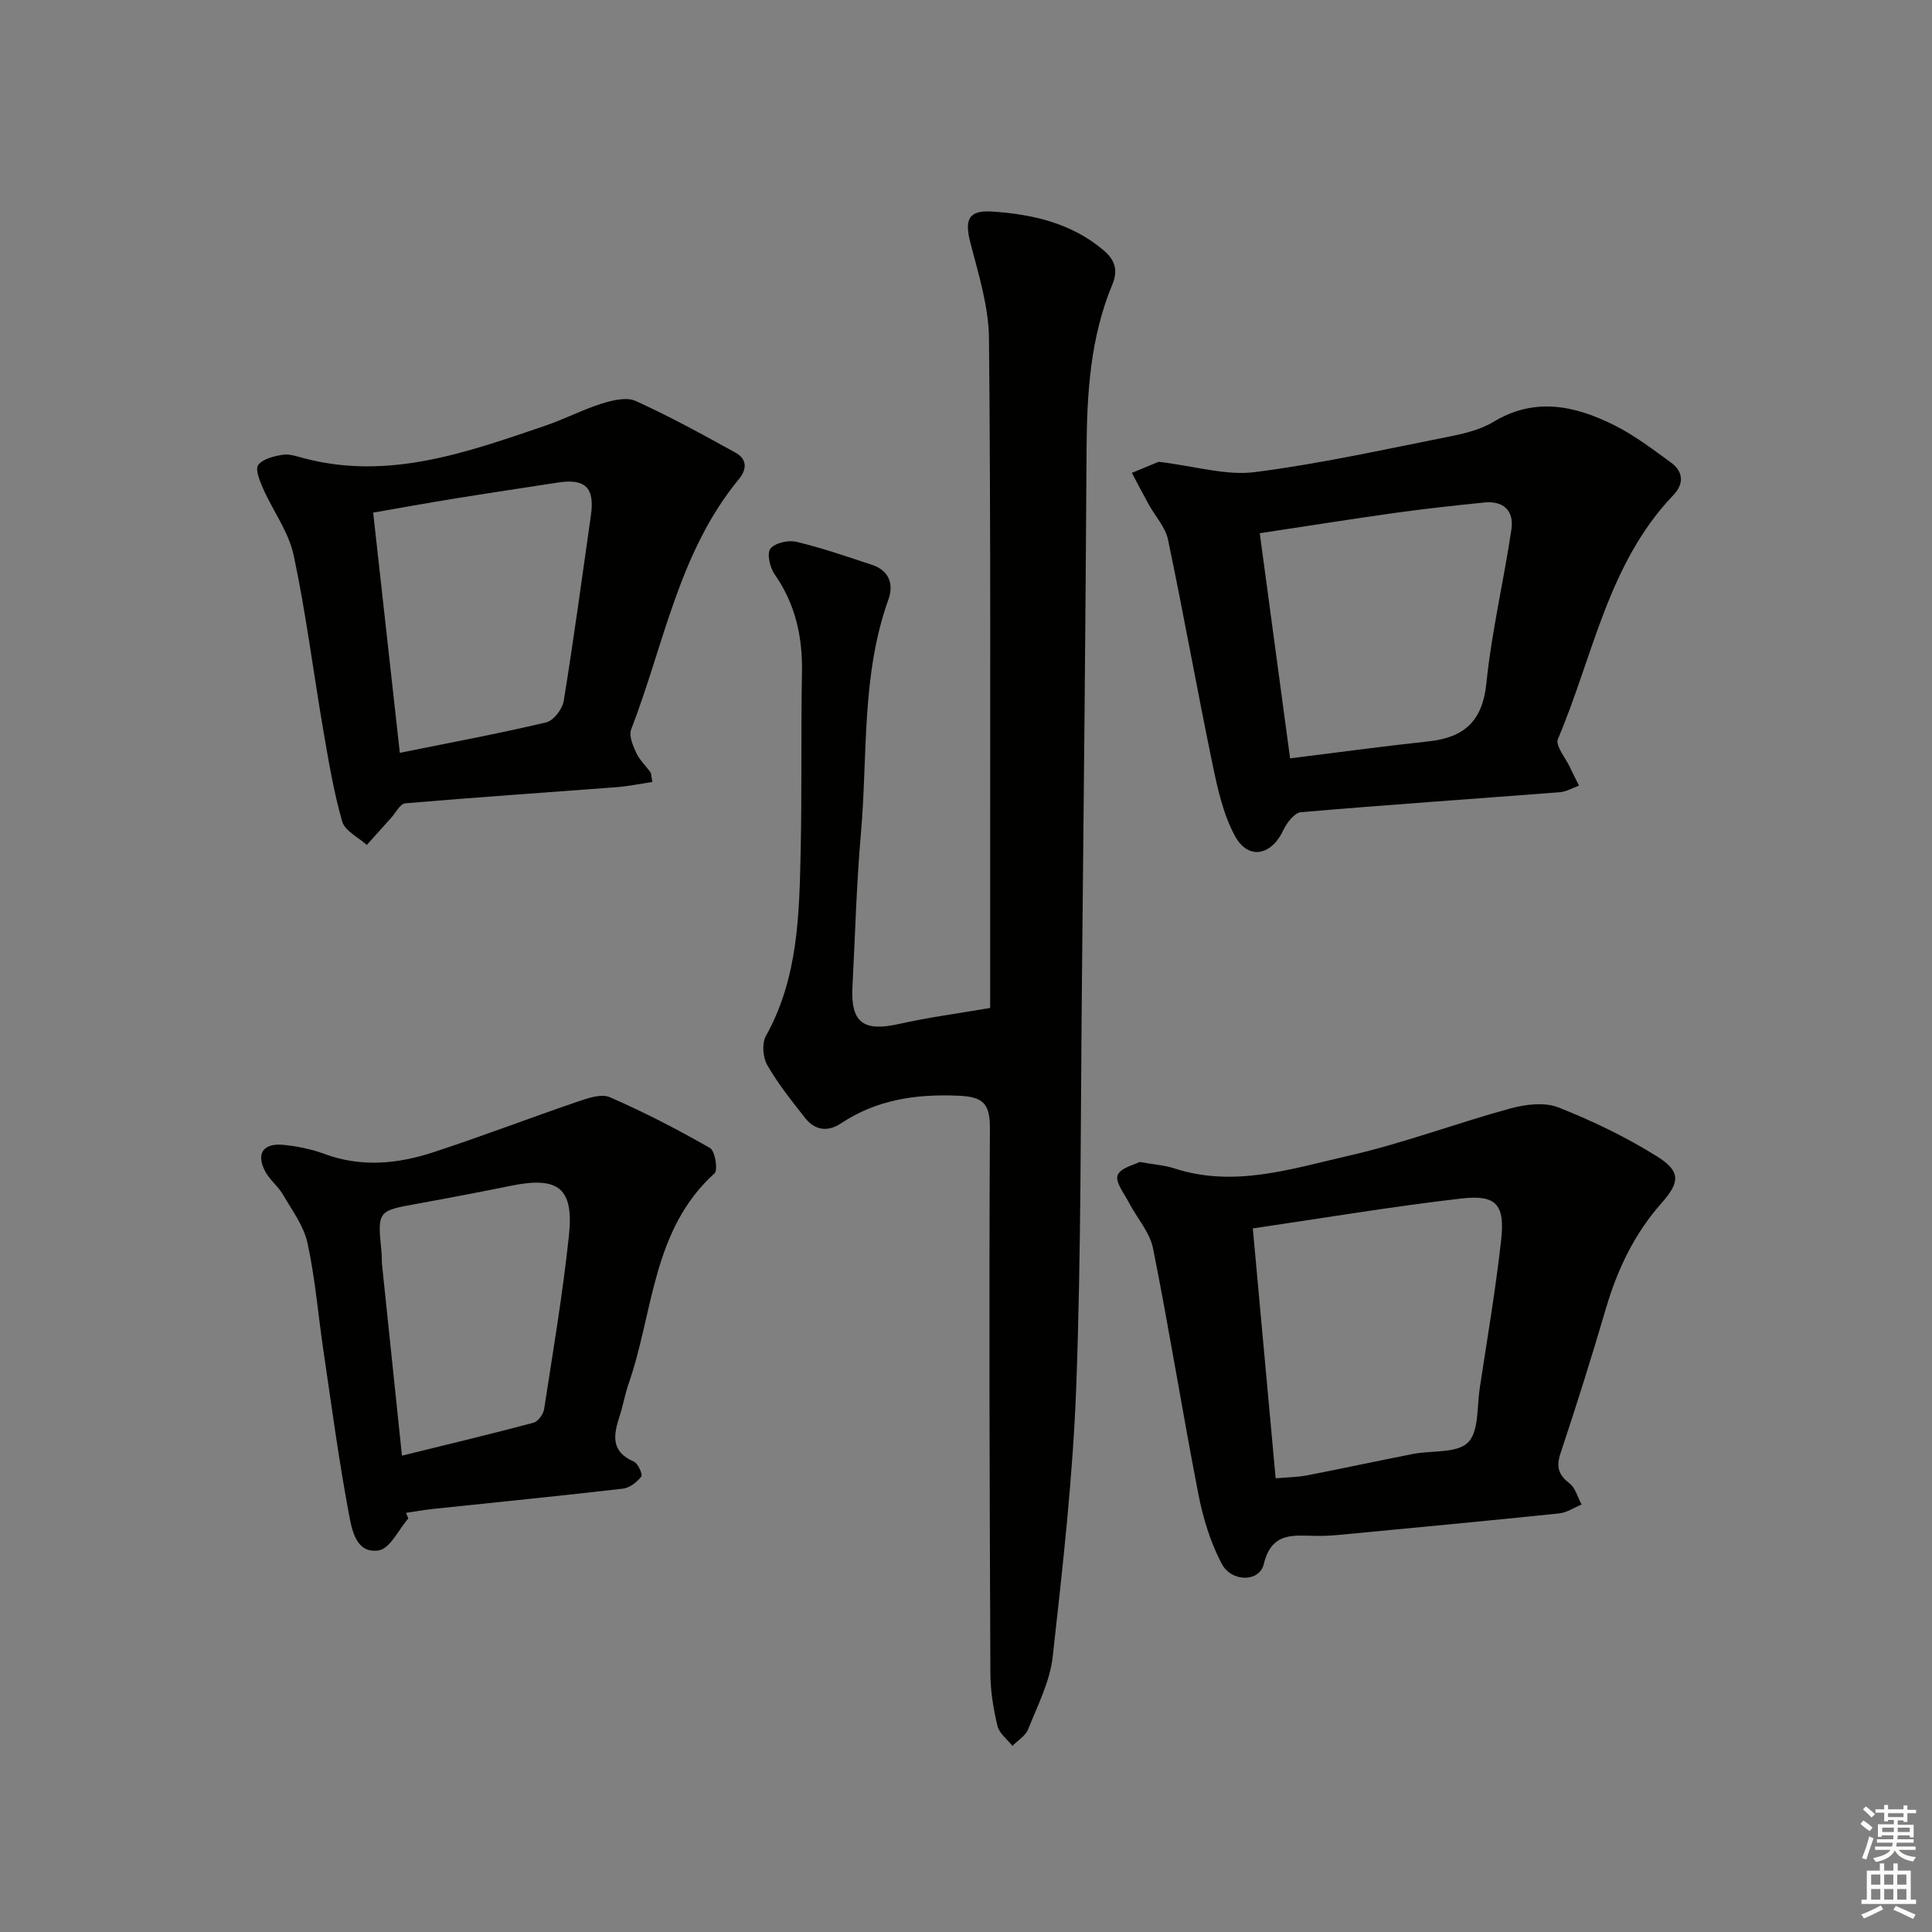
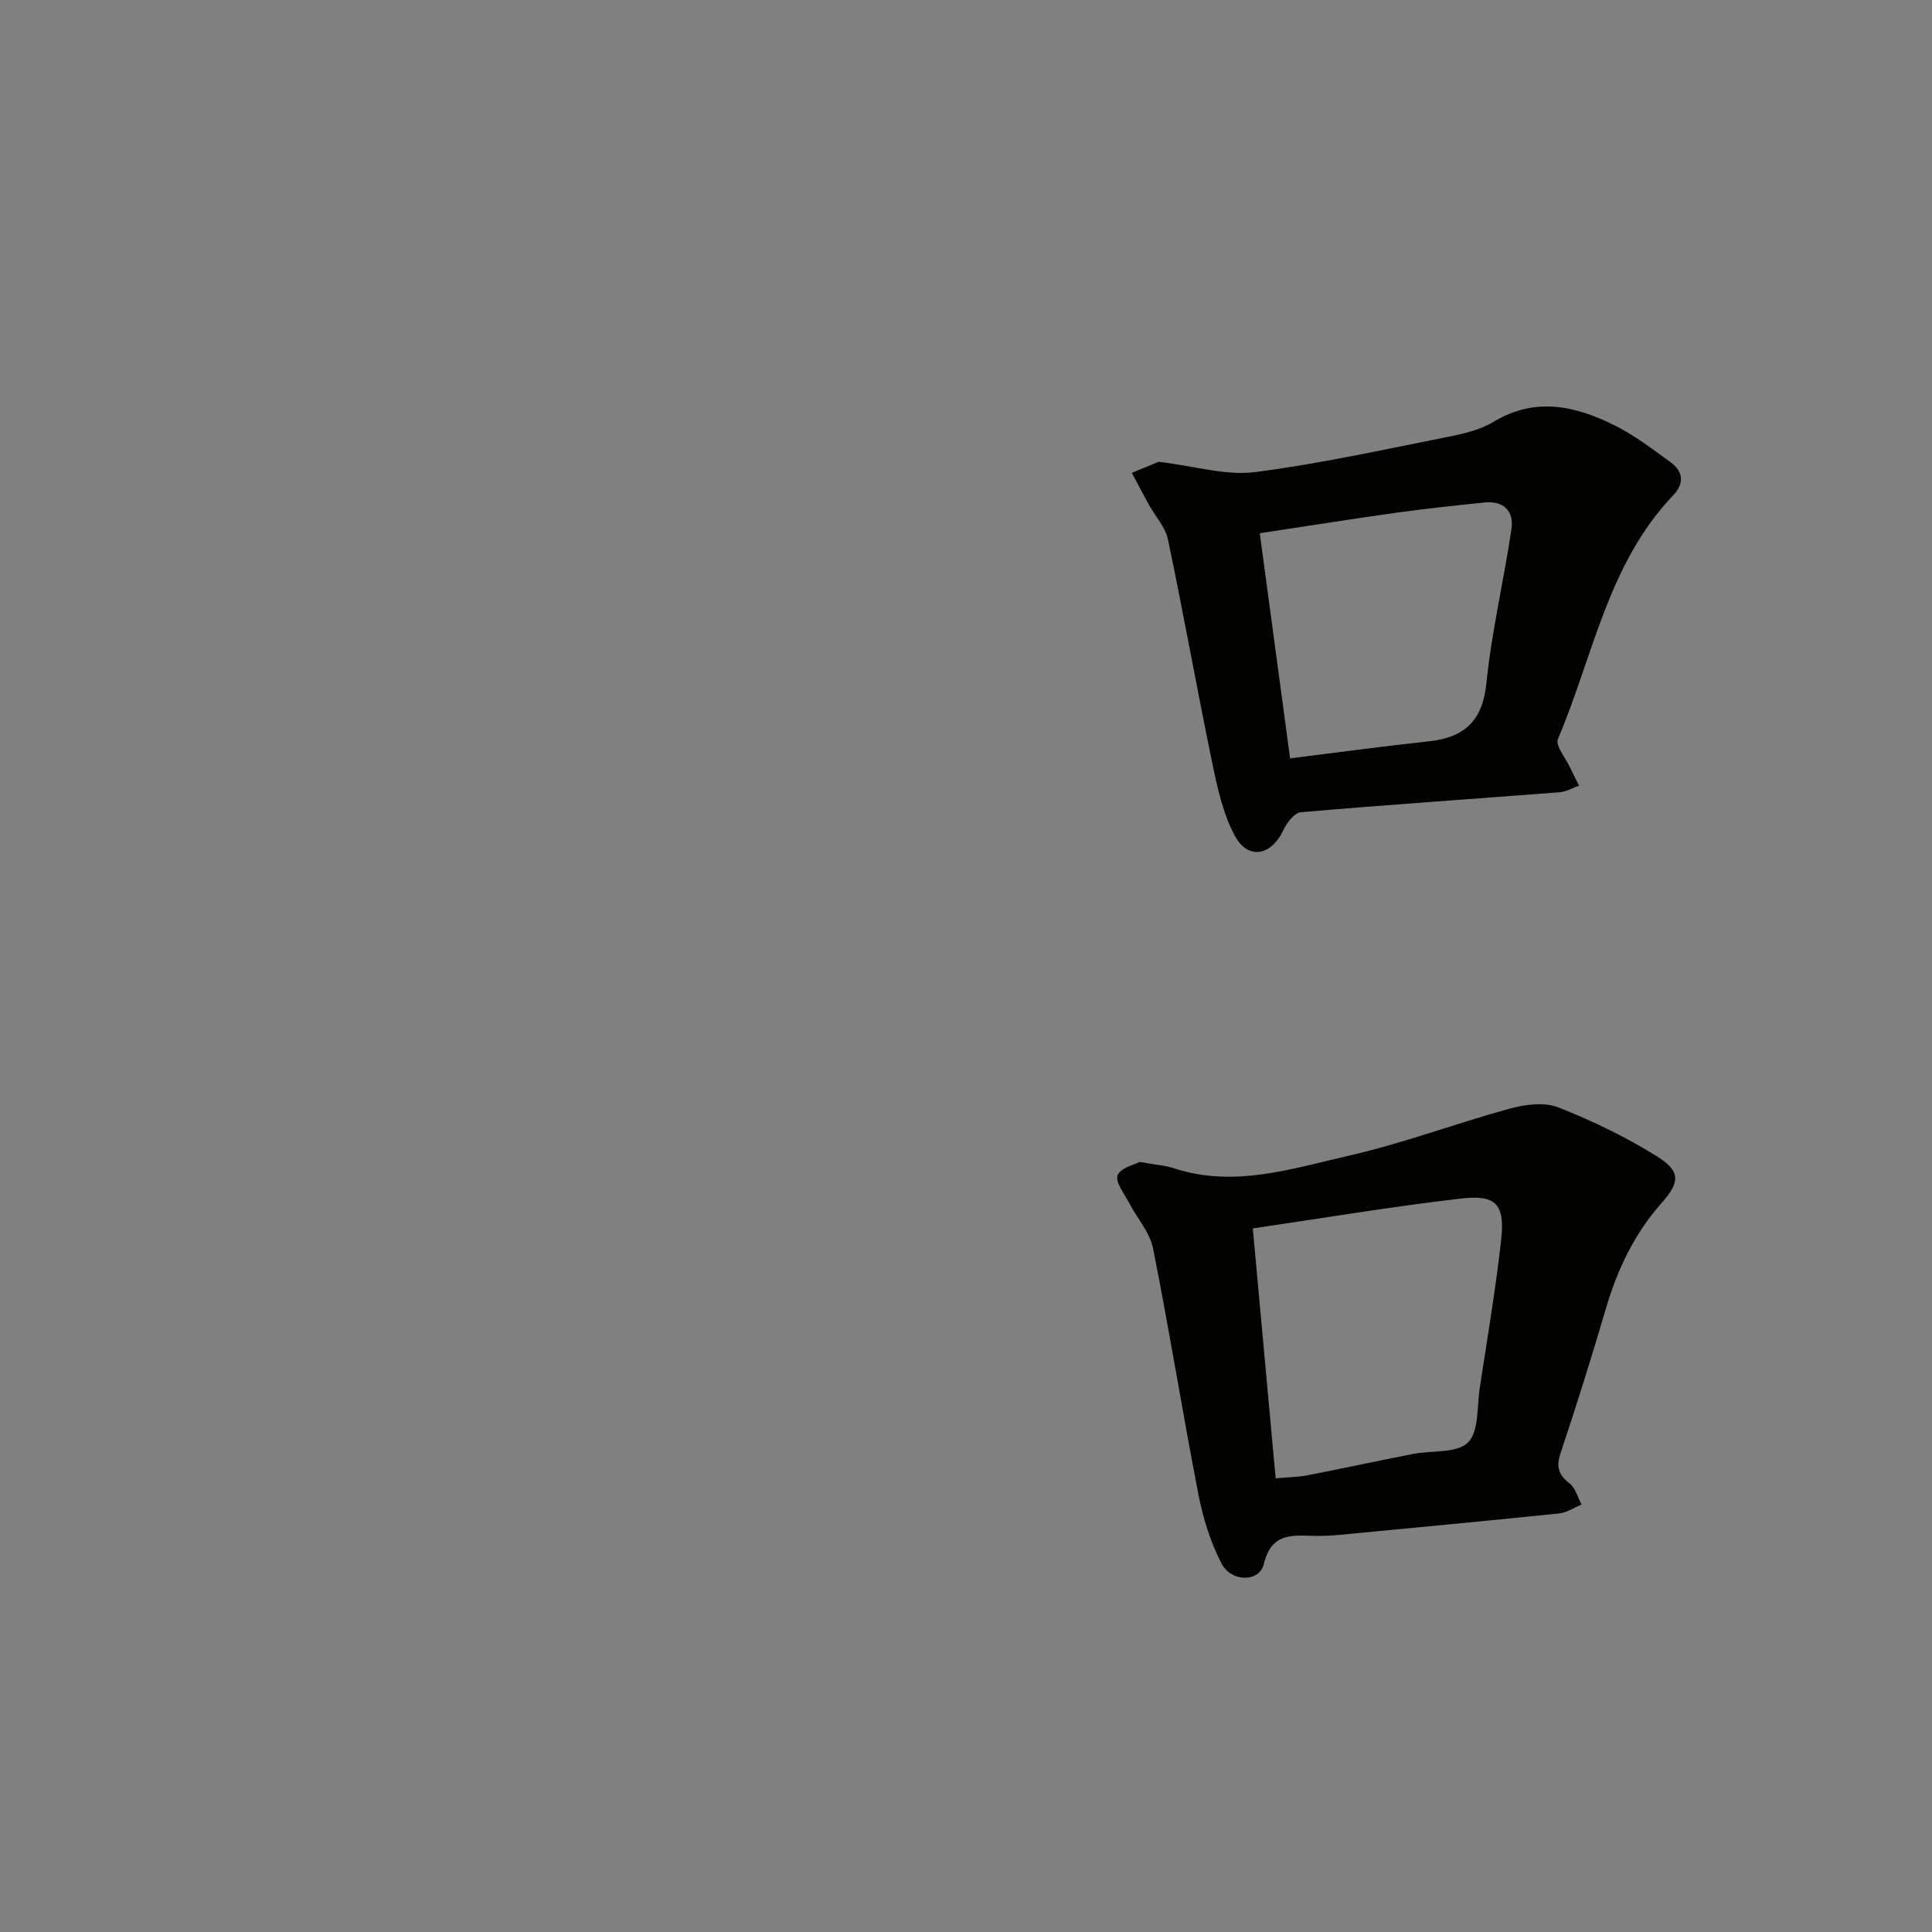
<svg xmlns="http://www.w3.org/2000/svg" enable-background="new 0 0 400 400" viewBox="0 0 400 400">
  <rect x="0" y="0" width="400" height="400" fill="#808080" stroke="none" />
  <g fill="#010100">
-     <path d="m205 208.69c0-6.31 0-13.47 0-20.62-.02-39.32.14-78.65-.24-117.97-.06-6.62-2.16-13.29-3.84-19.79-1.26-4.85-.44-6.84 4.53-6.51 8.36.56 16.41 2.39 23.07 8.05 2.31 1.96 3.01 4.1 1.78 7.05-4.57 10.97-5.27 22.53-5.34 34.26-.21 36.8-.59 73.61-.96 110.41-.28 27.8-.15 55.62-1.17 83.4-.69 18.72-2.8 37.41-4.88 56.05-.57 5.14-3.14 10.1-5.09 15.02-.54 1.36-2.14 2.3-3.25 3.43-1.07-1.36-2.72-2.58-3.09-4.11-.84-3.52-1.45-7.19-1.47-10.8-.16-37.65-.3-75.3-.1-112.95.03-5.34-1.59-6.55-6.65-6.76-8.73-.36-16.81.83-24.18 5.73-2.77 1.84-5.43 1.44-7.45-1.14-2.77-3.52-5.59-7.05-7.81-10.91-.92-1.59-1.15-4.51-.29-6.04 6.7-12.01 6.91-25.18 7.2-38.3.27-12.32.04-24.66.27-36.99.13-7.37-1.35-14.11-5.64-20.26-.99-1.41-1.67-4.33-.9-5.33.92-1.2 3.72-1.84 5.41-1.43 5.29 1.26 10.46 3.06 15.64 4.77 3.56 1.17 4.52 4.03 3.38 7.19-5.62 15.68-4.27 32.17-5.68 48.32-.93 10.59-1.2 21.24-1.76 31.86-.38 7.38 2.25 9.32 9.55 7.7 6.03-1.36 12.16-2.17 18.96-3.33z" />
    <path d="m235.96 240.57c3.22.58 5.25.7 7.13 1.32 12.44 4.07 24.39.07 36.23-2.63 11.26-2.57 22.16-6.7 33.32-9.75 3.16-.86 7.1-1.37 9.98-.24 7.06 2.77 13.99 6.13 20.42 10.13 4.91 3.06 4.84 5.31 1.01 9.63-5.65 6.37-9.17 13.74-11.55 21.84-2.95 10.03-6.07 20.01-9.38 29.92-.95 2.84-.54 4.51 1.83 6.32 1.23.94 1.69 2.9 2.5 4.39-1.55.63-3.06 1.68-4.67 1.84-15.2 1.57-30.41 3-45.62 4.45-1.49.14-2.99.21-4.48.2-4.7-.03-9.38-1.02-11.03 5.85-.9 3.76-6.7 3.79-8.74-.13-2.32-4.44-3.85-9.46-4.81-14.41-3.29-16.91-6-33.93-9.37-50.82-.67-3.36-3.34-6.3-4.99-9.48-.98-1.88-2.87-4.26-2.35-5.67.55-1.53 3.47-2.17 4.57-2.76zm28.15 65.5c2.58-.23 4.57-.24 6.49-.61 7.33-1.42 14.63-3 21.96-4.44 3.89-.76 9.05-.08 11.36-2.36 2.3-2.27 1.85-7.41 2.45-11.32 1.55-10.17 3.28-20.33 4.42-30.54.83-7.42-.98-9.5-8.25-8.66-14.29 1.65-28.49 4.04-43.16 6.19 1.6 17.4 3.13 34.22 4.73 51.74z" />
    <path d="m239.88 95.61c7.73.93 13.98 2.89 19.88 2.14 13.43-1.71 26.7-4.67 40-7.3 3.23-.64 6.66-1.43 9.43-3.1 8.64-5.22 16.95-3.35 25.08.71 4.12 2.06 7.86 4.93 11.62 7.65 2.65 1.92 2.83 4.43.53 6.83-13.54 14.17-16.58 33.35-23.87 50.47-.58 1.35 1.57 3.88 2.49 5.85.6 1.28 1.25 2.53 1.88 3.8-1.33.47-2.63 1.26-3.98 1.36-17.87 1.39-35.76 2.6-53.62 4.14-1.33.12-2.92 2.21-3.63 3.73-2.49 5.3-7.29 6.24-10.04 1.13-2.44-4.54-3.6-9.9-4.66-15.03-3.19-15.4-5.94-30.89-9.17-46.28-.54-2.58-2.64-4.82-3.98-7.25-1.2-2.17-2.34-4.37-3.5-6.56 2.29-.94 4.58-1.89 5.54-2.29zm27.22 61.4c9.98-1.24 19.32-2.51 28.69-3.52 7.36-.8 11.15-4.17 11.95-12.03 1.09-10.67 3.59-21.19 5.18-31.83.58-3.84-1.59-6.01-5.65-5.59-6.1.63-12.21 1.28-18.29 2.13-9.29 1.3-18.56 2.78-28.16 4.23 2.12 15.68 4.15 30.78 6.28 46.61z" />
-     <path d="m135.07 161.9c-2.67.4-5.05.89-7.45 1.08-14.58 1.11-29.16 2.09-43.72 3.34-1.06.09-1.98 1.97-2.95 3.04-1.68 1.85-3.34 3.72-5.01 5.58-1.76-1.6-4.53-2.91-5.09-4.85-1.76-6.15-2.82-12.52-3.91-18.85-2.07-12.09-3.59-24.3-6.14-36.28-1.03-4.82-4.26-9.14-6.31-13.77-.69-1.56-1.7-4-1.03-4.91.95-1.29 3.27-1.84 5.1-2.13 1.39-.22 2.95.35 4.39.73 17.6 4.63 33.78-1.25 49.99-6.76 3.92-1.33 7.64-3.3 11.59-4.54 2.24-.7 5.16-1.43 7.06-.57 7.07 3.2 13.9 6.96 20.71 10.72 2.34 1.29 2.41 3.37.68 5.47-12.46 15.1-15.51 34.28-22.31 51.83-.5 1.3.37 3.35 1.06 4.84.68 1.47 1.96 2.67 2.94 4.02.17.23.13.62.4 2.01zm-52.29-6.03c10.6-2.15 20.51-3.99 30.3-6.31 1.52-.36 3.36-2.75 3.63-4.43 2.08-12.77 3.8-25.6 5.63-38.42.82-5.74-1.14-7.68-6.86-6.8-7.21 1.12-14.44 2.19-21.64 3.36-5.5.89-10.98 1.89-16.58 2.86 1.85 16.59 3.62 32.56 5.52 49.74z" />
-     <path d="m84.54 314.38c-2.02 2.31-3.78 6.23-6.11 6.61-4.76.76-5.59-4.34-6.2-7.58-2.11-11.24-3.62-22.61-5.29-33.93-1.09-7.38-1.69-14.87-3.28-22.14-.78-3.55-3.2-6.78-5.09-10.03-.99-1.7-2.69-2.99-3.62-4.71-1.97-3.64-.55-5.94 3.58-5.58 2.94.26 5.93.89 8.7 1.91 7.57 2.79 15.08 2.05 22.43-.35 10.04-3.28 19.91-7.08 29.91-10.49 2.13-.73 4.93-1.7 6.7-.92 7.1 3.09 14.01 6.67 20.73 10.51 1.05.6 1.68 4.58.93 5.25-12.94 11.71-12.62 28.74-17.78 43.54-.76 2.18-1.14 4.5-1.86 6.7-1.27 3.87-1.9 7.36 2.93 9.43.87.37 1.88 2.68 1.56 3.1-.9 1.15-2.41 2.35-3.8 2.51-13.16 1.52-26.35 2.83-39.52 4.22-1.81.19-3.6.53-5.4.79.17.39.33.78.48 1.16zm-1.32-13c9.63-2.37 18.46-4.48 27.23-6.82.94-.25 2.04-1.75 2.2-2.8 1.85-11.96 3.86-23.9 5.14-35.92 1.05-9.85-2.19-12.31-11.84-10.37-6.49 1.31-12.99 2.56-19.51 3.74-8.31 1.5-8.31 1.45-7.45 10.08.08.83.02 1.67.1 2.49 1.33 12.84 2.68 25.68 4.13 39.6z" />
  </g>
-   <path d="m385.2 377.6.6-.7c.6.4 1.3.9 1.9 1.5l-.6.7c-.8-.5-1.4-1-1.9-1.5zm.3 7.1c.6-1.4 1.1-2.9 1.5-4.5.3.1.6.3.9.4-.5 1.4-1 2.9-1.5 4.4zm.2-10.1.6-.6c.7.5 1.3 1.1 1.9 1.6l-.7.7c-.6-.6-1.2-1.2-1.8-1.7zm8.4-.8h.8v.9h1.8v.7h-1.8v1.8h-.8v-.3h-1.2v.9h3.3v2.6h-.8v-.4h-2.5c0 .3 0 .6-.1.8h3.4v.7h-3.5c0 .3-.1.6-.1.8h4v.7h-3.5c.7.9 1.9 1.3 3.6 1.5-.2.2-.4.5-.6.9-1.9-.3-3.2-1.1-3.8-2.3-.5 1.1-1.8 2-3.9 2.4-.2-.3-.4-.5-.6-.8 1.9-.4 3.1-.9 3.6-1.7h-3.2v-.7h3.5c.1-.2.1-.5.2-.8h-3.3v-.7h3.4c0-.2 0-.5 0-.8h-2.4v.3h-.8v-2.6h3.3v-.9h-1.2v.3h-.8v-1.8h-1.8v-.7h1.8v-.9h.8v.9h3.2zm-4.4 5.5h2.4c0-.3 0-.6 0-.9h-2.4zm1.2-3.1h3.2v-.8h-3.2zm4.4 2.2h-2.4v.9h2.5v-.9z" fill="#fbfcfa" />
-   <path d="m389.2 385.8h.9v1.5h1.9v-1.5h.9v1.5h2.7v6h1.1v.9h-11.3v-.9h1.1v-6h2.7zm.2 8.7.5.8c-1.2.6-2.5 1.3-4 1.9-.2-.3-.3-.6-.6-.8 1.6-.6 3-1.3 4.1-1.9zm-2-4.3h1.9v-2.1h-1.9zm0 3.1h1.9v-2.2h-1.9zm2.7-3.1h1.9v-2.1h-1.9zm0 3.1h1.9v-2.2h-1.9zm2.4 1.3c1.4.6 2.7 1.2 4.1 1.8l-.5.9c-1.5-.7-2.8-1.4-4.1-1.9zm2.2-6.5h-1.9v2.1h1.9zm-1.9 5.2h1.9v-2.2h-1.9z" fill="#fbfcfa" />
</svg>